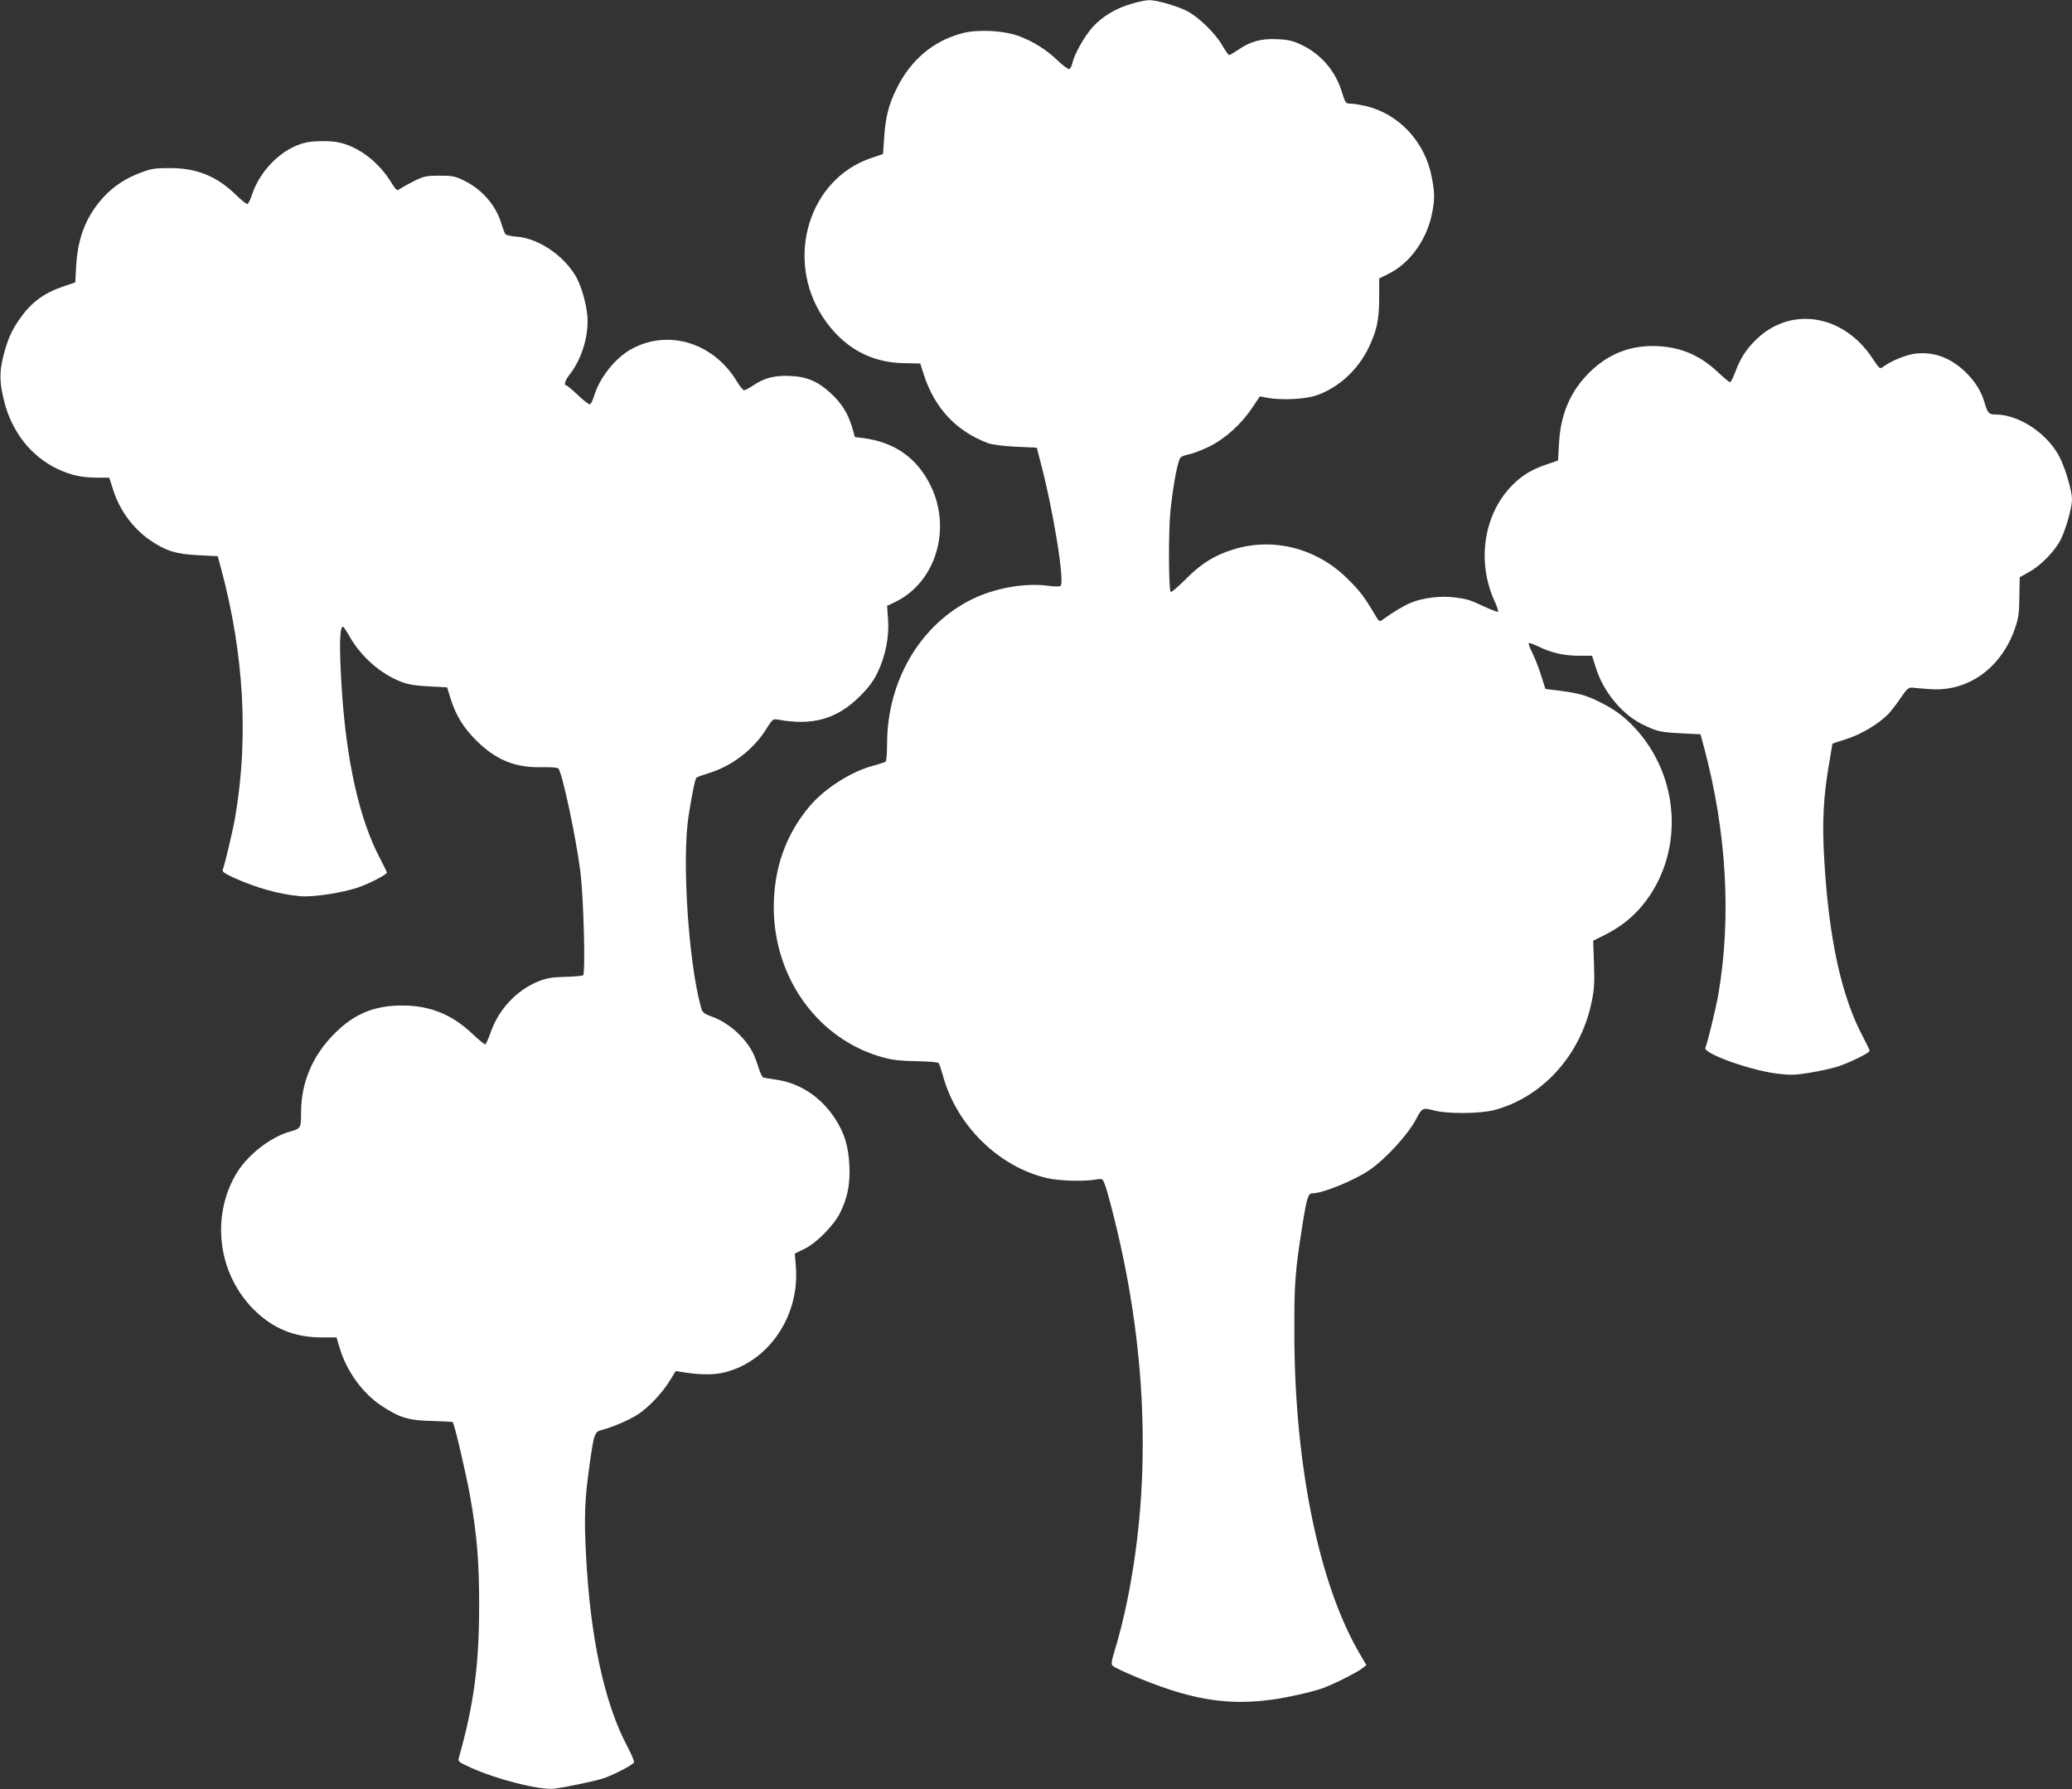
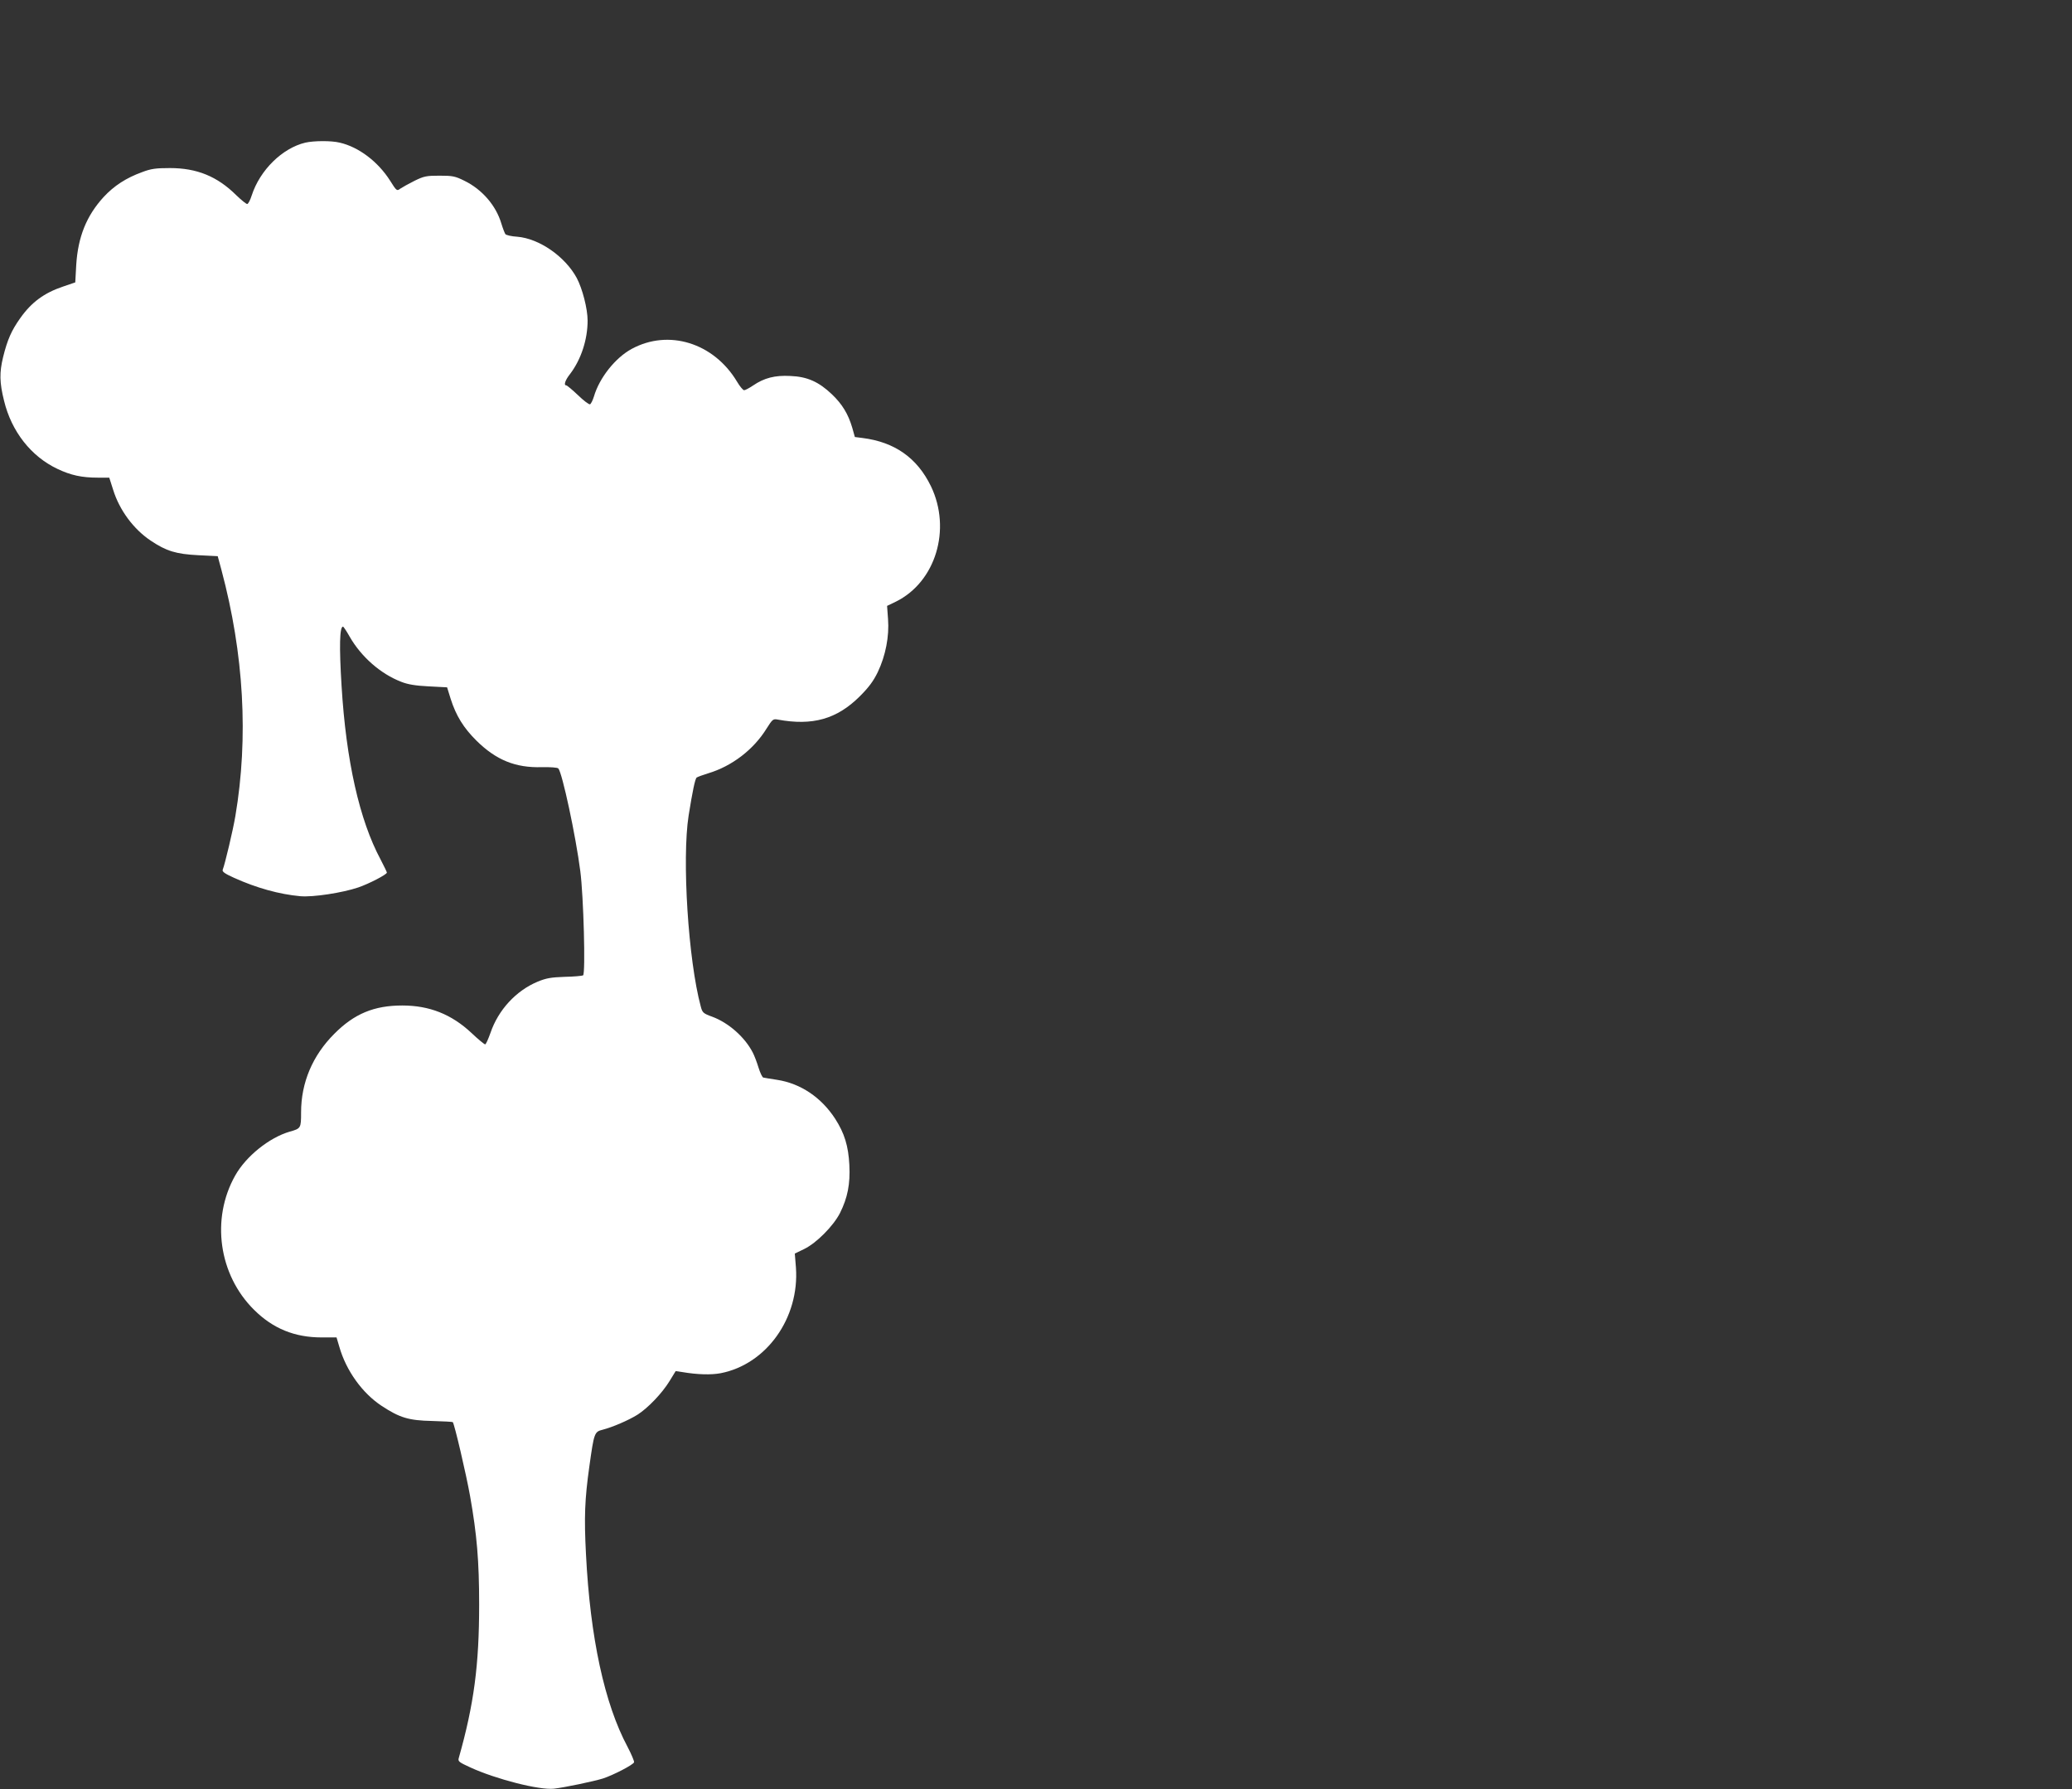
<svg xmlns="http://www.w3.org/2000/svg" version="1.0" width="1280pt" height="1105pt" viewBox="0 0 1280 1105" preserveAspectRatio="xMidYMid meet">
  <rect x="0" y="0" width="1280" height="1105" fill="#333333" stroke="none" />
  <g transform="translate(0,1105) scale(0.1,-0.1)" fill="#ffffff" stroke="none">
-     <path d="M6988 11026 c-96 -28 -177 -77 -237 -142 -50 -55 -114 -168 -126 -222 -4 -18 -12 -36 -19 -38 -7 -3 -40 21 -73 53 -71 68 -148 116 -241 151 -90 33 -248 42 -342 18 -180 -45 -323 -164 -410 -341 -50 -100 -70 -178 -78 -306 l-7 -100 -73 -25 c-385 -129 -535 -622 -299 -982 122 -185 292 -282 502 -285 l100 -2 22 -69 c67 -207 201 -350 397 -423 24 -9 94 -18 171 -22 l130 -6 22 -85 c80 -302 153 -752 124 -769 -6 -4 -40 -4 -74 1 -138 20 -330 -13 -470 -82 -322 -157 -527 -505 -527 -896 0 -59 -4 -106 -10 -109 -6 -4 -43 -15 -83 -26 -134 -37 -295 -141 -387 -250 -146 -174 -220 -383 -220 -623 1 -441 278 -820 680 -928 55 -15 110 -21 202 -22 70 -1 131 -6 136 -11 5 -6 16 -39 26 -74 82 -309 344 -567 644 -637 71 -17 228 -22 300 -9 42 7 43 6 57 -29 8 -20 36 -118 60 -218 209 -839 230 -1670 64 -2422 -17 -76 -44 -180 -60 -230 -22 -71 -26 -94 -16 -103 20 -20 210 -100 335 -142 267 -90 482 -104 750 -51 83 16 181 41 217 55 72 27 207 95 243 123 l23 18 -49 84 c-246 428 -394 1156 -396 1955 -1 324 4 387 50 680 28 174 35 195 64 195 61 0 259 81 349 143 104 71 244 225 294 324 31 60 39 63 104 45 81 -22 286 -21 373 2 299 79 535 340 602 666 17 78 19 120 15 238 l-5 142 72 36 c95 48 168 105 232 182 260 315 238 794 -50 1100 -63 67 -122 111 -211 155 -85 43 -133 56 -249 71 l-89 11 -27 85 c-15 47 -39 109 -54 138 -15 30 -25 57 -22 60 3 3 30 -7 60 -21 79 -39 159 -57 251 -57 l80 0 24 -75 c45 -145 158 -283 282 -346 93 -46 111 -51 244 -58 l120 -6 23 -85 c138 -518 169 -1044 87 -1523 -15 -84 -64 -289 -80 -328 -14 -35 275 -139 444 -160 84 -10 112 -9 202 6 57 9 133 26 169 37 70 22 200 85 200 98 0 5 -18 41 -39 82 -135 251 -214 611 -242 1107 -13 224 -5 384 32 594 10 62 19 113 19 114 0 1 38 13 84 28 90 27 205 96 263 157 17 18 51 62 75 98 39 57 48 65 74 63 16 -2 63 -6 104 -9 234 -19 441 127 527 373 23 67 27 95 28 198 l2 120 59 33 c74 41 161 131 196 203 32 66 68 195 68 244 0 51 -37 180 -73 255 -72 148 -251 269 -398 270 -42 0 -51 9 -68 70 -21 73 -60 136 -121 194 -90 86 -189 123 -301 113 -56 -5 -154 -44 -205 -82 -21 -15 -23 -14 -68 54 -178 268 -498 321 -712 119 -64 -61 -104 -122 -134 -205 -13 -35 -27 -63 -33 -63 -5 0 -39 28 -76 63 -116 109 -242 159 -401 160 -151 0 -279 -53 -391 -163 -117 -116 -177 -254 -188 -435 l-6 -109 -75 -26 c-88 -30 -146 -65 -206 -125 -177 -177 -223 -470 -113 -713 16 -36 27 -67 24 -70 -3 -3 -40 11 -82 30 -100 46 -103 47 -184 58 -83 12 -202 -2 -274 -33 -45 -19 -112 -59 -172 -103 -22 -16 -23 -15 -50 31 -66 111 -91 144 -170 222 -191 189 -461 257 -709 178 -113 -35 -197 -88 -291 -184 -46 -46 -87 -81 -91 -77 -13 13 -14 377 -2 496 18 173 47 323 65 336 9 7 33 15 53 19 20 3 74 24 120 46 99 48 200 139 268 241 l47 70 46 -9 c91 -16 231 -9 303 15 137 47 258 158 324 297 50 104 64 173 64 307 l0 118 62 31 c127 64 230 206 263 364 19 89 19 134 0 230 -41 218 -202 391 -407 440 -35 8 -77 15 -95 15 -30 0 -32 3 -52 68 -40 133 -129 237 -251 295 -52 25 -81 32 -150 35 -98 5 -167 -14 -243 -67 -25 -17 -49 -31 -54 -31 -4 0 -24 28 -43 61 -43 75 -150 178 -221 213 -66 32 -187 66 -231 65 -18 0 -67 -10 -110 -23z" />
    <path d="M1886 10169 c-142 -34 -280 -169 -331 -326 -9 -29 -22 -53 -28 -53 -6 0 -36 24 -67 54 -118 117 -244 168 -410 168 -87 0 -117 -4 -172 -25 -99 -36 -173 -84 -238 -154 -106 -116 -158 -246 -169 -418 l-6 -109 -76 -26 c-116 -39 -195 -97 -264 -195 -54 -76 -79 -132 -106 -241 -23 -95 -22 -157 6 -269 46 -190 167 -344 330 -421 82 -39 150 -54 249 -54 l71 0 24 -75 c39 -126 126 -243 232 -314 97 -65 157 -83 294 -90 l120 -6 23 -85 c139 -520 168 -1035 86 -1520 -15 -89 -64 -295 -78 -331 -5 -12 11 -24 71 -51 138 -62 277 -101 408 -113 79 -7 260 21 358 54 67 23 177 80 177 92 0 4 -18 40 -39 81 -130 242 -213 609 -241 1073 -15 244 -12 365 9 365 3 0 22 -28 41 -62 71 -124 191 -230 319 -279 40 -16 88 -24 169 -28 l114 -6 22 -71 c33 -104 80 -180 160 -259 121 -119 240 -168 404 -163 50 1 96 -2 101 -8 24 -25 108 -417 136 -635 20 -154 33 -633 17 -643 -6 -3 -57 -8 -114 -9 -84 -3 -114 -8 -167 -30 -134 -56 -243 -175 -291 -316 -14 -39 -28 -71 -33 -71 -5 0 -43 31 -84 70 -124 116 -260 170 -428 170 -174 0 -297 -51 -420 -175 -134 -134 -205 -301 -205 -485 0 -97 -1 -100 -70 -119 -127 -37 -270 -152 -337 -271 -151 -268 -102 -614 117 -830 117 -116 251 -170 417 -170 l92 0 17 -57 c42 -148 142 -287 262 -366 111 -73 167 -90 311 -93 68 -2 125 -5 128 -7 10 -10 83 -322 107 -457 42 -237 56 -400 56 -670 0 -374 -32 -616 -126 -948 -6 -20 2 -26 70 -57 158 -73 429 -142 518 -132 63 7 245 45 303 63 64 21 186 84 192 100 2 6 -16 49 -40 95 -143 267 -231 675 -257 1189 -12 228 -8 339 21 545 29 207 31 212 82 225 62 16 159 58 214 92 65 41 153 133 199 208 l38 62 41 -6 c95 -16 178 -18 237 -7 283 55 487 341 465 652 l-7 87 58 28 c76 37 180 142 221 222 47 94 64 179 58 297 -6 117 -30 196 -88 286 -86 132 -214 218 -359 240 -41 6 -80 13 -85 14 -6 2 -19 29 -29 61 -10 33 -26 75 -36 94 -49 95 -150 184 -251 221 -55 20 -60 25 -70 63 -77 285 -117 909 -75 1179 24 150 40 228 50 235 6 4 38 16 71 26 147 44 281 147 361 277 36 57 40 60 68 55 216 -40 366 3 507 143 57 57 85 95 112 151 48 101 71 220 63 326 l-6 82 54 26 c246 121 345 447 217 713 -85 175 -224 273 -423 298 l-47 6 -16 57 c-25 85 -62 146 -126 207 -81 77 -152 109 -257 113 -95 5 -161 -12 -230 -59 -24 -16 -48 -29 -55 -29 -7 0 -27 24 -44 53 -144 240 -423 326 -651 202 -101 -55 -199 -178 -233 -294 -7 -23 -18 -45 -24 -48 -7 -2 -40 23 -75 57 -35 33 -67 60 -72 60 -17 0 -7 32 25 72 67 89 107 211 107 328 0 73 -32 197 -67 263 -72 133 -232 244 -368 255 -36 2 -68 10 -73 16 -4 6 -16 36 -25 66 -33 111 -119 210 -227 263 -58 29 -74 32 -155 32 -81 0 -96 -3 -155 -32 -36 -18 -75 -40 -87 -48 -21 -16 -23 -15 -63 49 -75 118 -194 208 -311 235 -53 13 -160 12 -213 0z" />
  </g>
</svg>